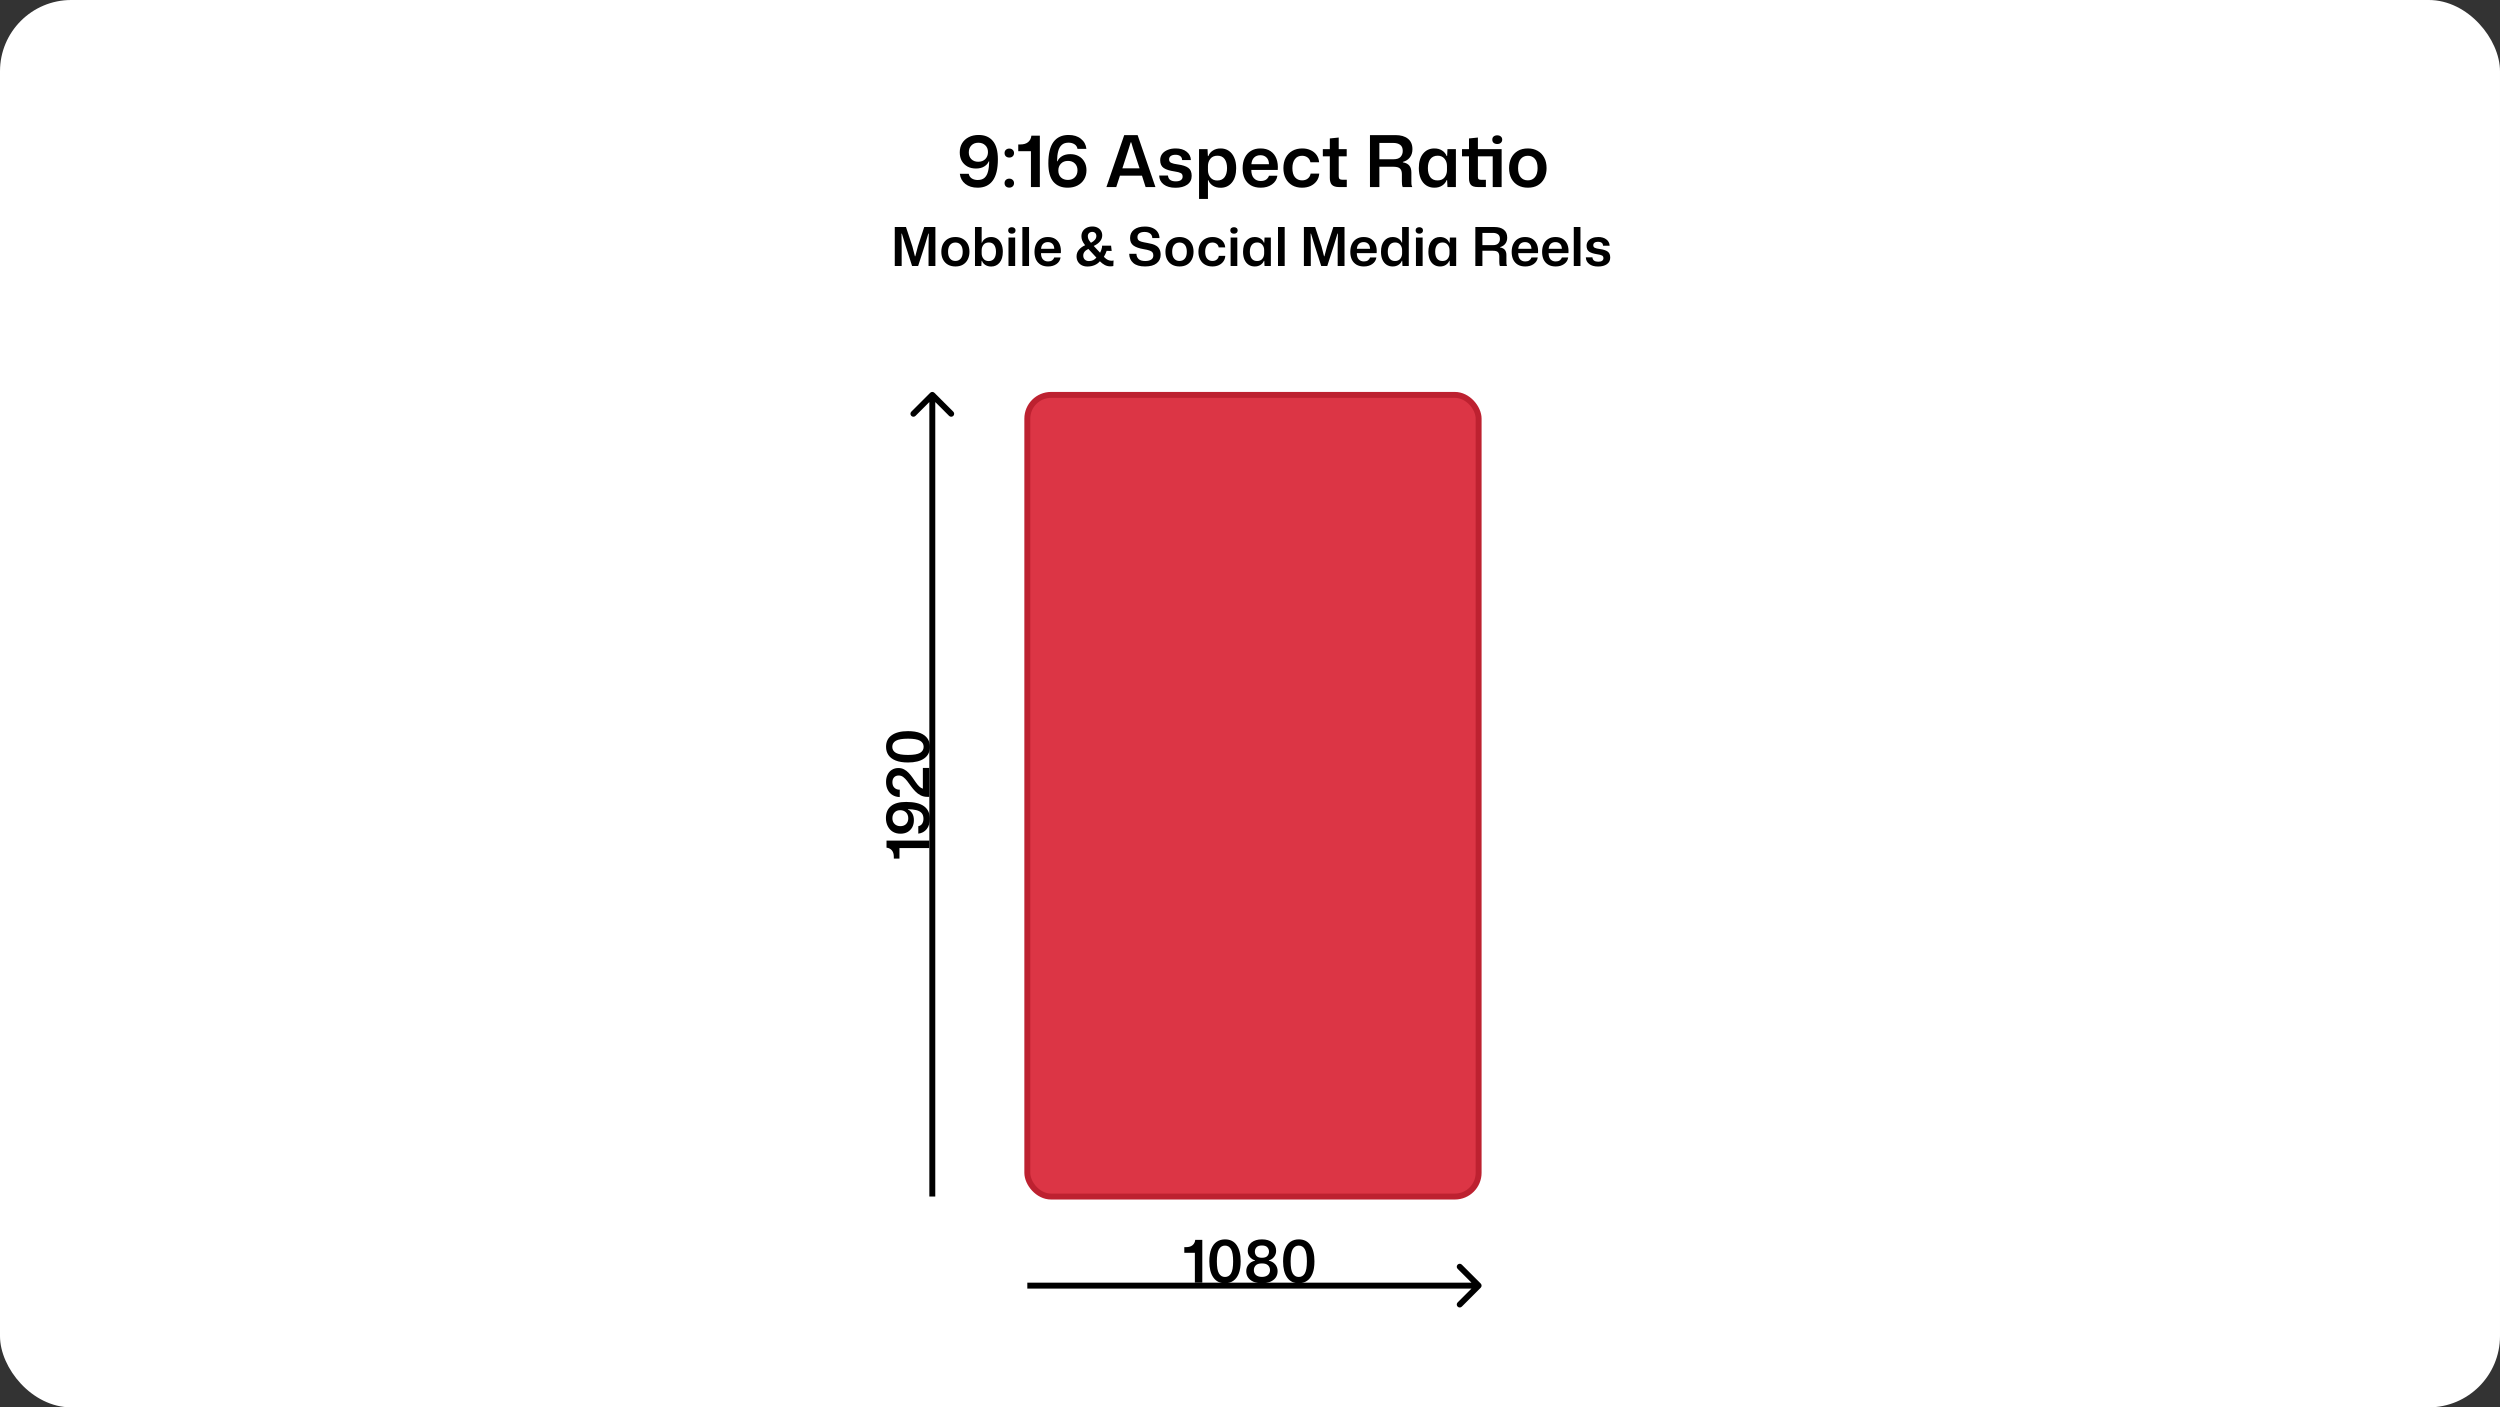
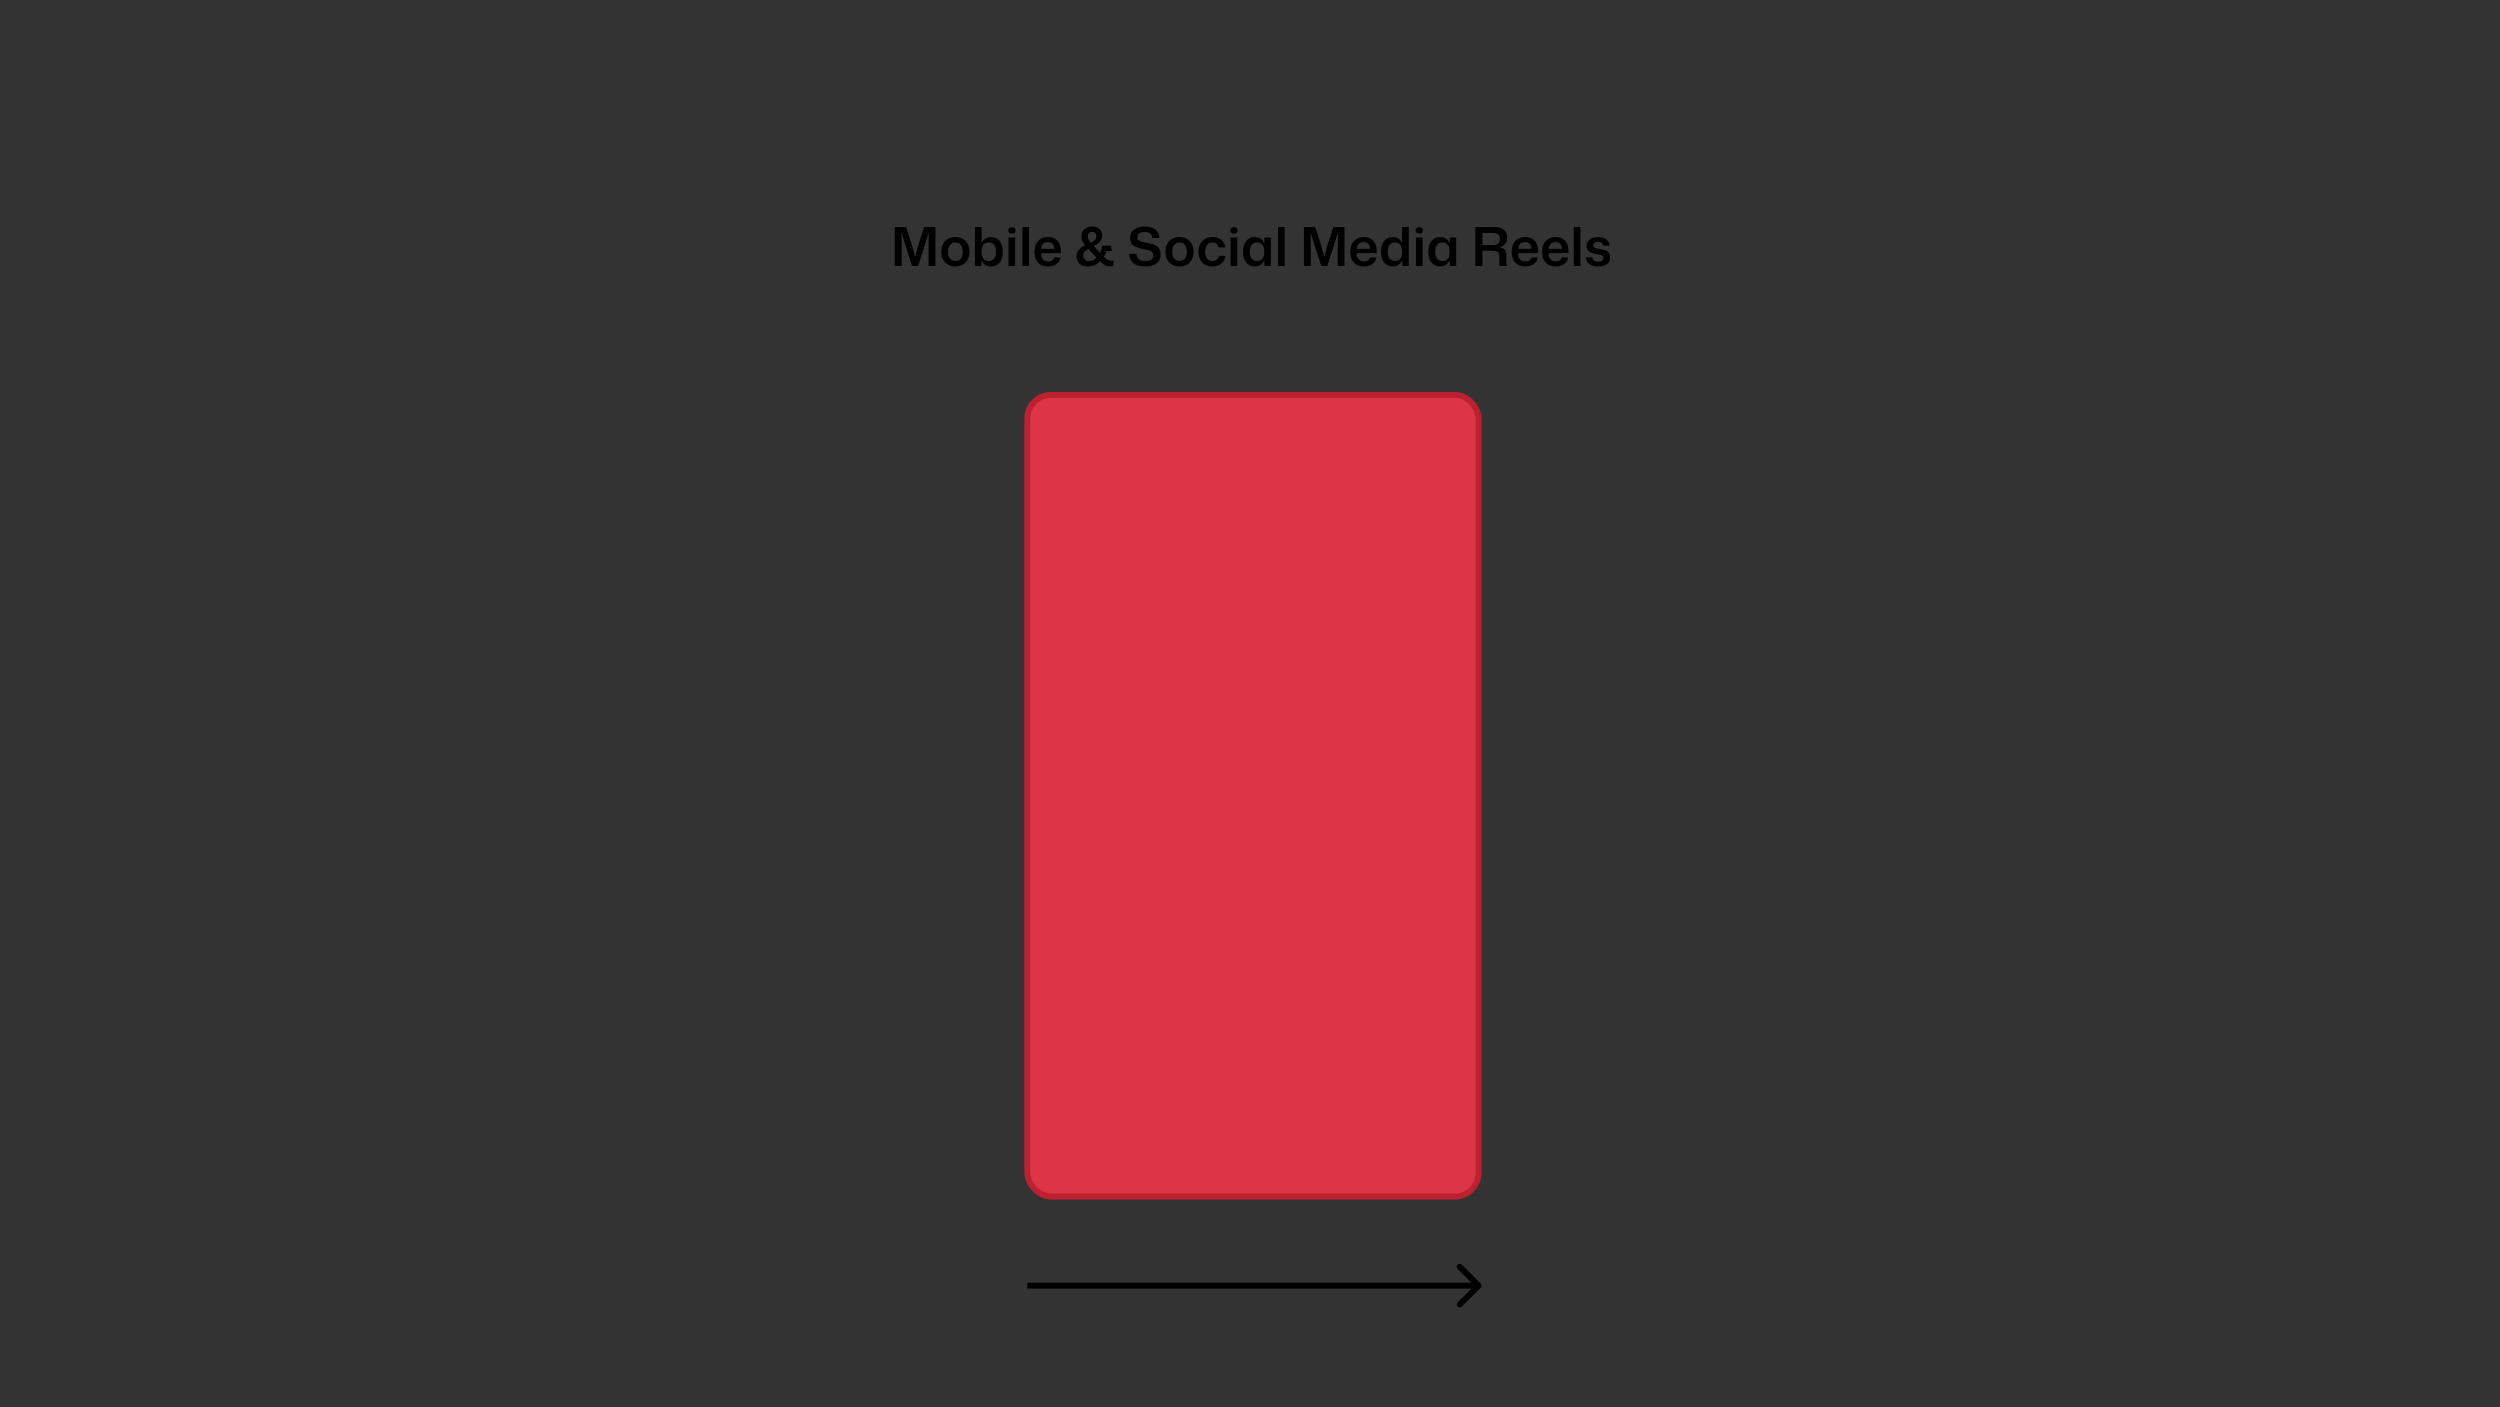
<svg xmlns="http://www.w3.org/2000/svg" width="842" height="474" viewBox="0 0 842 474" fill="none">
  <rect x="0" y="0" width="842" height="474" fill="#333333" stroke="none" />
-   <rect width="842" height="474" rx="24" fill="white" />
-   <path d="M329.606 45.456C331.686 45.456 333.286 46.136 334.406 47.496C335.526 48.84 336.086 50.888 336.086 53.64C336.086 56.888 335.502 59.296 334.334 60.864C333.182 62.432 331.494 63.216 329.27 63.216C327.574 63.216 326.19 62.792 325.118 61.944C324.046 61.08 323.43 59.944 323.27 58.536H326.27C326.414 59.24 326.766 59.768 327.326 60.12C327.886 60.456 328.542 60.624 329.294 60.624C330.27 60.624 331.038 60.376 331.598 59.88C332.158 59.368 332.55 58.648 332.774 57.72C333.014 56.776 333.142 55.656 333.158 54.36H333.014C332.726 55.064 332.206 55.64 331.454 56.088C330.718 56.536 329.798 56.76 328.694 56.76C327.622 56.76 326.67 56.536 325.838 56.088C325.022 55.624 324.382 54.992 323.918 54.192C323.47 53.376 323.246 52.424 323.246 51.336C323.246 50.152 323.51 49.12 324.038 48.24C324.582 47.36 325.326 46.68 326.27 46.2C327.23 45.704 328.342 45.456 329.606 45.456ZM329.486 48.072C328.542 48.072 327.774 48.368 327.182 48.96C326.59 49.552 326.294 50.336 326.294 51.312C326.294 52.272 326.582 53.04 327.158 53.616C327.75 54.192 328.518 54.48 329.462 54.48C330.47 54.48 331.27 54.176 331.862 53.568C332.454 52.944 332.75 52.168 332.75 51.24C332.75 50.264 332.446 49.496 331.838 48.936C331.246 48.36 330.462 48.072 329.486 48.072ZM339.945 63.192C339.465 63.192 339.073 63.056 338.769 62.784C338.481 62.496 338.337 62.128 338.337 61.68C338.337 61.232 338.481 60.872 338.769 60.6C339.073 60.312 339.465 60.168 339.945 60.168C340.409 60.168 340.785 60.312 341.073 60.6C341.377 60.872 341.529 61.232 341.529 61.68C341.529 62.128 341.377 62.496 341.073 62.784C340.785 63.056 340.409 63.192 339.945 63.192ZM339.945 53.064C339.465 53.064 339.073 52.928 338.769 52.656C338.481 52.368 338.337 52 338.337 51.552C338.337 51.104 338.481 50.744 338.769 50.472C339.073 50.184 339.465 50.04 339.945 50.04C340.409 50.04 340.785 50.184 341.073 50.472C341.377 50.744 341.529 51.104 341.529 51.552C341.529 52 341.377 52.368 341.073 52.656C340.785 52.928 340.409 53.064 339.945 53.064ZM347.219 63V50.928H342.947V48.648H343.643C344.795 48.648 345.683 48.376 346.307 47.832C346.931 47.288 347.283 46.576 347.363 45.696H350.219V63H347.219ZM359.588 63.216C357.508 63.216 355.9 62.544 354.764 61.2C353.644 59.84 353.084 57.784 353.084 55.032C353.084 51.784 353.66 49.376 354.812 47.808C355.98 46.24 357.676 45.456 359.9 45.456C361.612 45.456 362.996 45.888 364.052 46.752C365.124 47.6 365.74 48.728 365.9 50.136H362.9C362.772 49.432 362.428 48.912 361.868 48.576C361.308 48.224 360.644 48.048 359.876 48.048C358.916 48.048 358.156 48.304 357.596 48.816C357.036 49.312 356.636 50.032 356.396 50.976C356.156 51.904 356.028 53.016 356.012 54.312H356.156C356.444 53.608 356.964 53.032 357.716 52.584C358.468 52.136 359.388 51.912 360.476 51.912C361.564 51.912 362.516 52.144 363.332 52.608C364.148 53.056 364.78 53.688 365.228 54.504C365.692 55.304 365.924 56.248 365.924 57.336C365.924 58.52 365.652 59.552 365.108 60.432C364.58 61.312 363.836 62 362.876 62.496C361.932 62.976 360.836 63.216 359.588 63.216ZM359.684 60.6C360.644 60.6 361.42 60.304 362.012 59.712C362.604 59.12 362.9 58.336 362.9 57.36C362.9 56.4 362.604 55.632 362.012 55.056C361.42 54.48 360.652 54.192 359.708 54.192C358.7 54.192 357.9 54.504 357.308 55.128C356.732 55.736 356.444 56.504 356.444 57.432C356.444 58.408 356.74 59.184 357.332 59.76C357.924 60.32 358.708 60.6 359.684 60.6ZM372.64 63L378.64 45.504H383.152L389.152 63H385.84L384.616 59.16H377.2L375.952 63H372.64ZM380.128 50.16L378.016 56.688H383.8L381.664 50.16L380.992 47.928H380.824L380.128 50.16ZM395.909 63.24C394.229 63.24 392.901 62.864 391.925 62.112C390.949 61.36 390.445 60.36 390.413 59.112H393.365C393.429 59.8 393.693 60.304 394.157 60.624C394.621 60.928 395.229 61.08 395.981 61.08C396.749 61.08 397.325 60.944 397.709 60.672C398.109 60.384 398.309 59.992 398.309 59.496C398.309 58.904 398.101 58.504 397.685 58.296C397.269 58.072 396.573 57.888 395.597 57.744C393.965 57.504 392.749 57.12 391.949 56.592C391.149 56.048 390.749 55.168 390.749 53.952C390.749 53.152 390.965 52.456 391.397 51.864C391.845 51.272 392.461 50.816 393.245 50.496C394.029 50.16 394.941 49.992 395.981 49.992C397.501 49.992 398.717 50.352 399.629 51.072C400.557 51.776 401.045 52.72 401.093 53.904H398.141C398.109 53.28 397.893 52.832 397.493 52.56C397.093 52.272 396.565 52.128 395.909 52.128C395.237 52.128 394.709 52.264 394.325 52.536C393.941 52.808 393.749 53.192 393.749 53.688C393.749 54.232 393.981 54.616 394.445 54.84C394.909 55.064 395.677 55.248 396.749 55.392C398.285 55.6 399.437 55.976 400.205 56.52C400.973 57.064 401.357 57.968 401.357 59.232C401.357 60.512 400.853 61.504 399.845 62.208C398.853 62.896 397.541 63.24 395.909 63.24ZM403.838 67.008V50.232H406.694L406.814 52.56H406.982C407.254 51.792 407.758 51.176 408.494 50.712C409.23 50.232 410.102 49.992 411.11 49.992C412.15 49.992 413.062 50.256 413.846 50.784C414.63 51.312 415.238 52.072 415.67 53.064C416.118 54.04 416.342 55.224 416.342 56.616C416.342 58.696 415.862 60.32 414.902 61.488C413.942 62.656 412.678 63.24 411.11 63.24C410.102 63.24 409.23 63.008 408.494 62.544C407.758 62.064 407.254 61.448 406.982 60.696H406.838V67.008H403.838ZM409.982 60.792C411.054 60.792 411.87 60.424 412.43 59.688C412.99 58.936 413.27 57.912 413.27 56.616C413.27 55.336 412.998 54.32 412.454 53.568C411.91 52.816 411.11 52.44 410.054 52.44C408.998 52.44 408.198 52.784 407.654 53.472C407.11 54.16 406.838 54.984 406.838 55.944V57.312C406.838 58.288 407.118 59.112 407.678 59.784C408.238 60.456 409.006 60.792 409.982 60.792ZM424.611 63.216C423.315 63.216 422.211 62.952 421.299 62.424C420.387 61.88 419.691 61.12 419.211 60.144C418.747 59.152 418.515 58 418.515 56.688C418.515 55.328 418.755 54.152 419.235 53.16C419.715 52.152 420.403 51.376 421.299 50.832C422.195 50.272 423.267 49.992 424.515 49.992C425.907 49.992 427.051 50.304 427.947 50.928C428.859 51.552 429.515 52.408 429.915 53.496C430.315 54.584 430.459 55.832 430.347 57.24H421.443C421.443 58.472 421.731 59.4 422.307 60.024C422.883 60.648 423.651 60.96 424.611 60.96C425.363 60.96 425.971 60.8 426.435 60.48C426.899 60.144 427.219 59.712 427.395 59.184H430.227C430.035 60.432 429.419 61.416 428.379 62.136C427.355 62.856 426.099 63.216 424.611 63.216ZM424.515 52.272C423.635 52.272 422.923 52.536 422.379 53.064C421.851 53.592 421.547 54.336 421.467 55.296H427.395C427.363 54.272 427.075 53.512 426.531 53.016C426.003 52.52 425.331 52.272 424.515 52.272ZM438.515 63.216C437.251 63.216 436.147 62.944 435.203 62.4C434.259 61.856 433.531 61.088 433.019 60.096C432.507 59.104 432.251 57.944 432.251 56.616C432.251 55.288 432.507 54.128 433.019 53.136C433.547 52.144 434.283 51.376 435.227 50.832C436.187 50.272 437.315 49.992 438.611 49.992C439.667 49.992 440.611 50.192 441.443 50.592C442.275 50.976 442.939 51.52 443.435 52.224C443.931 52.928 444.211 53.736 444.275 54.648H441.347C441.203 53.928 440.875 53.384 440.363 53.016C439.851 52.648 439.243 52.464 438.539 52.464C437.483 52.464 436.675 52.848 436.115 53.616C435.555 54.368 435.275 55.368 435.275 56.616C435.275 57.976 435.571 59.008 436.163 59.712C436.755 60.4 437.539 60.744 438.515 60.744C439.331 60.744 439.987 60.536 440.483 60.12C440.995 59.704 441.307 59.152 441.419 58.464H444.323C444.259 59.424 443.963 60.264 443.435 60.984C442.923 61.688 442.243 62.24 441.395 62.64C440.547 63.024 439.587 63.216 438.515 63.216ZM450.93 63C449.906 63 449.138 62.76 448.626 62.28C448.13 61.784 447.882 61 447.882 59.928V52.656H445.53V50.232H447.882V46.632L450.882 46.32V50.232H453.57V52.656H450.882V59.376C450.882 59.808 450.978 60.112 451.17 60.288C451.378 60.448 451.674 60.528 452.058 60.528H453.594V63H450.93ZM461.405 63V45.504H470.021C471.781 45.504 473.165 45.904 474.173 46.704C475.197 47.504 475.709 48.688 475.709 50.256C475.709 51.344 475.421 52.264 474.845 53.016C474.285 53.752 473.501 54.256 472.493 54.528V54.672C473.501 54.848 474.229 55.224 474.677 55.8C475.125 56.36 475.349 57.128 475.349 58.104V61.056C475.349 61.36 475.357 61.68 475.373 62.016C475.405 62.336 475.493 62.664 475.637 63H472.421C472.325 62.776 472.253 62.496 472.205 62.16C472.173 61.824 472.157 61.448 472.157 61.032V58.656C472.157 57.856 471.957 57.24 471.557 56.808C471.173 56.376 470.405 56.16 469.253 56.16H464.573V63H461.405ZM469.301 48.144H464.573V53.64H469.301C470.421 53.64 471.221 53.376 471.701 52.848C472.197 52.304 472.445 51.632 472.445 50.832C472.445 49.872 472.149 49.184 471.557 48.768C470.981 48.352 470.229 48.144 469.301 48.144ZM483.094 63.216C482.038 63.216 481.118 62.952 480.334 62.424C479.55 61.896 478.942 61.144 478.51 60.168C478.078 59.176 477.862 57.992 477.862 56.616C477.862 54.52 478.342 52.896 479.302 51.744C480.262 50.576 481.526 49.992 483.094 49.992C484.102 49.992 484.966 50.224 485.686 50.688C486.422 51.152 486.934 51.768 487.222 52.536H487.39L487.51 50.232H490.342V63H487.51L487.39 60.672H487.222C486.934 61.424 486.422 62.04 485.686 62.52C484.966 62.984 484.102 63.216 483.094 63.216ZM484.15 60.768C485.19 60.768 485.982 60.432 486.526 59.76C487.07 59.072 487.342 58.248 487.342 57.288V55.92C487.342 54.928 487.062 54.104 486.502 53.448C485.942 52.776 485.182 52.44 484.222 52.44C483.15 52.44 482.326 52.816 481.75 53.568C481.19 54.304 480.91 55.32 480.91 56.616C480.91 57.896 481.182 58.912 481.726 59.664C482.286 60.4 483.094 60.768 484.15 60.768ZM504.261 48.504C503.781 48.504 503.381 48.376 503.061 48.12C502.757 47.848 502.605 47.488 502.605 47.04C502.605 46.576 502.757 46.216 503.061 45.96C503.381 45.704 503.781 45.576 504.261 45.576C504.757 45.576 505.157 45.704 505.461 45.96C505.781 46.216 505.941 46.576 505.941 47.04C505.941 47.488 505.781 47.848 505.461 48.12C505.157 48.376 504.757 48.504 504.261 48.504ZM497.781 63C496.597 63 495.797 62.744 495.381 62.232C494.965 61.72 494.757 61.008 494.757 60.096V52.656H492.405V50.232H494.757V46.632L497.757 46.32V50.232H505.749V63H502.749V52.656H497.757V59.544C497.757 59.944 497.837 60.216 497.997 60.36C498.173 60.488 498.445 60.552 498.813 60.552H500.445V63H497.781ZM514.595 63.216C513.331 63.216 512.219 62.952 511.259 62.424C510.315 61.896 509.579 61.136 509.051 60.144C508.523 59.152 508.259 57.976 508.259 56.616C508.259 55.304 508.507 54.152 509.003 53.16C509.515 52.168 510.243 51.392 511.187 50.832C512.131 50.272 513.267 49.992 514.595 49.992C515.843 49.992 516.939 50.264 517.883 50.808C518.827 51.336 519.563 52.096 520.091 53.088C520.619 54.064 520.883 55.24 520.883 56.616C520.883 57.928 520.627 59.08 520.115 60.072C519.619 61.064 518.899 61.84 517.955 62.4C517.027 62.944 515.907 63.216 514.595 63.216ZM514.571 60.744C515.563 60.744 516.355 60.4 516.947 59.712C517.555 59.008 517.859 57.976 517.859 56.616C517.859 55.256 517.563 54.224 516.971 53.52C516.379 52.816 515.587 52.464 514.595 52.464C513.603 52.464 512.803 52.816 512.195 53.52C511.587 54.224 511.283 55.256 511.283 56.616C511.283 57.96 511.579 58.984 512.171 59.688C512.763 60.392 513.563 60.744 514.571 60.744Z" fill="black" />
  <path d="M301.358 89.584V76.462H305.138L307.28 82.96L308.144 86.308H308.27L309.152 82.96L311.276 76.462H315.038V89.584H312.734V83.23L312.806 78.676H312.662L311.384 82.906L309.224 89.584H307.19L305.048 82.906L303.752 78.676H303.626L303.68 83.23V89.584H301.358ZM321.792 89.746C320.844 89.746 320.01 89.548 319.29 89.152C318.582 88.756 318.03 88.186 317.634 87.442C317.238 86.698 317.04 85.816 317.04 84.796C317.04 83.812 317.226 82.948 317.598 82.204C317.982 81.46 318.528 80.878 319.236 80.458C319.944 80.038 320.796 79.828 321.792 79.828C322.728 79.828 323.55 80.032 324.258 80.44C324.966 80.836 325.518 81.406 325.914 82.15C326.31 82.882 326.508 83.764 326.508 84.796C326.508 85.78 326.316 86.644 325.932 87.388C325.56 88.132 325.02 88.714 324.312 89.134C323.616 89.542 322.776 89.746 321.792 89.746ZM321.774 87.892C322.518 87.892 323.112 87.634 323.556 87.118C324.012 86.59 324.24 85.816 324.24 84.796C324.24 83.776 324.018 83.002 323.574 82.474C323.13 81.946 322.536 81.682 321.792 81.682C321.048 81.682 320.448 81.946 319.992 82.474C319.536 83.002 319.308 83.776 319.308 84.796C319.308 85.804 319.53 86.572 319.974 87.1C320.418 87.628 321.018 87.892 321.774 87.892ZM333.827 89.764C333.071 89.764 332.417 89.59 331.865 89.242C331.313 88.882 330.935 88.42 330.731 87.856H330.605L330.515 89.584H328.373V76.462H330.623V81.754H330.731C330.935 81.178 331.313 80.716 331.865 80.368C332.417 80.008 333.071 79.828 333.827 79.828C334.607 79.828 335.291 80.026 335.879 80.422C336.467 80.818 336.923 81.388 337.247 82.132C337.583 82.864 337.751 83.752 337.751 84.796C337.751 86.356 337.391 87.574 336.671 88.45C335.951 89.326 335.003 89.764 333.827 89.764ZM332.981 87.928C333.785 87.928 334.397 87.652 334.817 87.1C335.237 86.536 335.447 85.768 335.447 84.796C335.447 83.836 335.243 83.074 334.835 82.51C334.427 81.946 333.827 81.664 333.035 81.664C332.243 81.664 331.643 81.922 331.235 82.438C330.827 82.954 330.623 83.572 330.623 84.292V85.318C330.623 86.05 330.833 86.668 331.253 87.172C331.673 87.676 332.249 87.928 332.981 87.928ZM339.658 89.584V80.008H341.908V89.584H339.658ZM340.792 78.712C340.432 78.712 340.132 78.616 339.892 78.424C339.664 78.22 339.55 77.95 339.55 77.614C339.55 77.266 339.664 76.996 339.892 76.804C340.132 76.612 340.432 76.516 340.792 76.516C341.152 76.516 341.446 76.612 341.674 76.804C341.914 76.996 342.034 77.266 342.034 77.614C342.034 77.95 341.914 78.22 341.674 78.424C341.446 78.616 341.152 78.712 340.792 78.712ZM344.334 89.584V76.462H346.584V89.584H344.334ZM352.988 89.746C352.016 89.746 351.188 89.548 350.504 89.152C349.82 88.744 349.298 88.174 348.938 87.442C348.59 86.698 348.416 85.834 348.416 84.85C348.416 83.83 348.596 82.948 348.956 82.204C349.316 81.448 349.832 80.866 350.504 80.458C351.176 80.038 351.98 79.828 352.916 79.828C353.96 79.828 354.818 80.062 355.49 80.53C356.174 80.998 356.666 81.64 356.966 82.456C357.266 83.272 357.374 84.208 357.29 85.264H350.612C350.612 86.188 350.828 86.884 351.26 87.352C351.692 87.82 352.268 88.054 352.988 88.054C353.552 88.054 354.008 87.934 354.356 87.694C354.704 87.442 354.944 87.118 355.076 86.722H357.2C357.056 87.658 356.594 88.396 355.814 88.936C355.046 89.476 354.104 89.746 352.988 89.746ZM352.916 81.538C352.256 81.538 351.722 81.736 351.314 82.132C350.918 82.528 350.69 83.086 350.63 83.806H355.076C355.052 83.038 354.836 82.468 354.428 82.096C354.032 81.724 353.528 81.538 352.916 81.538ZM366.223 89.764C365.527 89.764 364.903 89.626 364.351 89.35C363.799 89.062 363.367 88.66 363.055 88.144C362.743 87.628 362.587 87.022 362.587 86.326C362.587 85.498 362.851 84.766 363.379 84.13C363.919 83.482 364.615 82.972 365.467 82.6C364.963 81.952 364.627 81.394 364.459 80.926C364.303 80.446 364.225 79.996 364.225 79.576C364.225 78.916 364.381 78.34 364.693 77.848C365.017 77.344 365.455 76.96 366.007 76.696C366.571 76.42 367.213 76.282 367.933 76.282C368.569 76.282 369.133 76.408 369.625 76.66C370.129 76.912 370.519 77.26 370.795 77.704C371.083 78.148 371.227 78.67 371.227 79.27C371.227 80.026 370.975 80.704 370.471 81.304C369.979 81.904 369.277 82.414 368.365 82.834L370.507 85.12C370.687 84.784 370.825 84.466 370.921 84.166C371.029 83.866 371.107 83.578 371.155 83.302L371.173 82.744H374.215L374.413 84.526L372.721 84.49C372.625 84.79 372.493 85.12 372.325 85.48C372.169 85.84 371.989 86.182 371.785 86.506C372.289 87.022 372.745 87.37 373.153 87.55C373.561 87.73 373.969 87.82 374.377 87.82C374.617 87.82 374.839 87.784 375.043 87.712L374.971 89.602C374.647 89.674 374.311 89.71 373.963 89.71C373.291 89.71 372.667 89.56 372.091 89.26C371.515 88.948 370.963 88.528 370.435 88C369.955 88.576 369.349 89.014 368.617 89.314C367.897 89.614 367.099 89.764 366.223 89.764ZM366.385 79.522C366.385 79.858 366.445 80.188 366.565 80.512C366.697 80.824 366.985 81.244 367.429 81.772C368.641 81.148 369.247 80.392 369.247 79.504C369.247 79.06 369.121 78.718 368.869 78.478C368.629 78.226 368.299 78.1 367.879 78.1C367.447 78.1 367.087 78.232 366.799 78.496C366.523 78.76 366.385 79.102 366.385 79.522ZM364.837 86.074C364.837 86.638 365.011 87.088 365.359 87.424C365.719 87.76 366.181 87.928 366.745 87.928C367.297 87.928 367.783 87.826 368.203 87.622C368.623 87.406 368.977 87.118 369.265 86.758L366.565 83.842C365.413 84.382 364.837 85.126 364.837 86.074ZM385.648 89.746C383.884 89.746 382.558 89.35 381.67 88.558C380.782 87.766 380.332 86.74 380.32 85.48H382.75C382.774 86.212 383.02 86.8 383.488 87.244C383.956 87.688 384.7 87.91 385.72 87.91C386.536 87.91 387.19 87.76 387.682 87.46C388.186 87.16 388.438 86.68 388.438 86.02C388.438 85.576 388.336 85.228 388.132 84.976C387.94 84.724 387.604 84.52 387.124 84.364C386.656 84.196 386.008 84.046 385.18 83.914C383.668 83.662 382.528 83.26 381.76 82.708C380.992 82.156 380.608 81.31 380.608 80.17C380.608 78.982 381.052 78.04 381.94 77.344C382.828 76.648 384.046 76.3 385.594 76.3C386.614 76.3 387.484 76.462 388.204 76.786C388.936 77.11 389.5 77.566 389.896 78.154C390.292 78.73 390.496 79.402 390.508 80.17H388.096C388.06 79.462 387.802 78.946 387.322 78.622C386.842 78.286 386.236 78.118 385.504 78.118C384.748 78.118 384.154 78.268 383.722 78.568C383.302 78.868 383.092 79.3 383.092 79.864C383.092 80.272 383.188 80.596 383.38 80.836C383.584 81.064 383.926 81.25 384.406 81.394C384.898 81.538 385.57 81.682 386.422 81.826C386.986 81.922 387.532 82.042 388.06 82.186C388.6 82.33 389.086 82.546 389.518 82.834C389.95 83.11 390.286 83.494 390.526 83.986C390.778 84.466 390.904 85.09 390.904 85.858C390.904 87.01 390.46 87.946 389.572 88.666C388.684 89.386 387.376 89.746 385.648 89.746ZM397.272 89.746C396.324 89.746 395.49 89.548 394.77 89.152C394.062 88.756 393.51 88.186 393.114 87.442C392.718 86.698 392.52 85.816 392.52 84.796C392.52 83.812 392.706 82.948 393.078 82.204C393.462 81.46 394.008 80.878 394.716 80.458C395.424 80.038 396.276 79.828 397.272 79.828C398.208 79.828 399.03 80.032 399.738 80.44C400.446 80.836 400.998 81.406 401.394 82.15C401.79 82.882 401.988 83.764 401.988 84.796C401.988 85.78 401.796 86.644 401.412 87.388C401.04 88.132 400.5 88.714 399.792 89.134C399.096 89.542 398.256 89.746 397.272 89.746ZM397.254 87.892C397.998 87.892 398.592 87.634 399.036 87.118C399.492 86.59 399.72 85.816 399.72 84.796C399.72 83.776 399.498 83.002 399.054 82.474C398.61 81.946 398.016 81.682 397.272 81.682C396.528 81.682 395.928 81.946 395.472 82.474C395.016 83.002 394.788 83.776 394.788 84.796C394.788 85.804 395.01 86.572 395.454 87.1C395.898 87.628 396.498 87.892 397.254 87.892ZM408.328 89.746C407.38 89.746 406.552 89.542 405.844 89.134C405.136 88.726 404.59 88.15 404.206 87.406C403.822 86.662 403.63 85.792 403.63 84.796C403.63 83.8 403.822 82.93 404.206 82.186C404.602 81.442 405.154 80.866 405.862 80.458C406.582 80.038 407.428 79.828 408.4 79.828C409.192 79.828 409.9 79.978 410.524 80.278C411.148 80.566 411.646 80.974 412.018 81.502C412.39 82.03 412.6 82.636 412.648 83.32H410.452C410.344 82.78 410.098 82.372 409.714 82.096C409.33 81.82 408.874 81.682 408.346 81.682C407.554 81.682 406.948 81.97 406.528 82.546C406.108 83.11 405.898 83.86 405.898 84.796C405.898 85.816 406.12 86.59 406.564 87.118C407.008 87.634 407.596 87.892 408.328 87.892C408.94 87.892 409.432 87.736 409.804 87.424C410.188 87.112 410.422 86.698 410.506 86.182H412.684C412.636 86.902 412.414 87.532 412.018 88.072C411.634 88.6 411.124 89.014 410.488 89.314C409.852 89.602 409.132 89.746 408.328 89.746ZM414.471 89.584V80.008H416.721V89.584H414.471ZM415.605 78.712C415.245 78.712 414.945 78.616 414.705 78.424C414.477 78.22 414.363 77.95 414.363 77.614C414.363 77.266 414.477 76.996 414.705 76.804C414.945 76.612 415.245 76.516 415.605 76.516C415.965 76.516 416.259 76.612 416.487 76.804C416.727 76.996 416.847 77.266 416.847 77.614C416.847 77.95 416.727 78.22 416.487 78.424C416.259 78.616 415.965 78.712 415.605 78.712ZM422.584 89.746C421.792 89.746 421.102 89.548 420.514 89.152C419.926 88.756 419.47 88.192 419.146 87.46C418.822 86.716 418.66 85.828 418.66 84.796C418.66 83.224 419.02 82.006 419.74 81.142C420.46 80.266 421.408 79.828 422.584 79.828C423.34 79.828 423.988 80.002 424.528 80.35C425.08 80.698 425.464 81.16 425.68 81.736H425.806L425.896 80.008H428.02V89.584H425.896L425.806 87.838H425.68C425.464 88.402 425.08 88.864 424.528 89.224C423.988 89.572 423.34 89.746 422.584 89.746ZM423.376 87.91C424.156 87.91 424.75 87.658 425.158 87.154C425.566 86.638 425.77 86.02 425.77 85.3V84.274C425.77 83.53 425.56 82.912 425.14 82.42C424.72 81.916 424.15 81.664 423.43 81.664C422.626 81.664 422.008 81.946 421.576 82.51C421.156 83.062 420.946 83.824 420.946 84.796C420.946 85.756 421.15 86.518 421.558 87.082C421.978 87.634 422.584 87.91 423.376 87.91ZM430.432 89.584V76.462H432.682V89.584H430.432ZM439.153 89.584V76.462H442.933L445.075 82.96L445.939 86.308H446.065L446.947 82.96L449.071 76.462H452.833V89.584H450.529V83.23L450.601 78.676H450.457L449.179 82.906L447.019 89.584H444.985L442.843 82.906L441.547 78.676H441.421L441.475 83.23V89.584H439.153ZM459.353 89.746C458.381 89.746 457.553 89.548 456.869 89.152C456.185 88.744 455.663 88.174 455.303 87.442C454.955 86.698 454.781 85.834 454.781 84.85C454.781 83.83 454.961 82.948 455.321 82.204C455.681 81.448 456.197 80.866 456.869 80.458C457.541 80.038 458.345 79.828 459.281 79.828C460.325 79.828 461.183 80.062 461.855 80.53C462.539 80.998 463.031 81.64 463.331 82.456C463.631 83.272 463.739 84.208 463.655 85.264H456.977C456.977 86.188 457.193 86.884 457.625 87.352C458.057 87.82 458.633 88.054 459.353 88.054C459.917 88.054 460.373 87.934 460.721 87.694C461.069 87.442 461.309 87.118 461.441 86.722H463.565C463.421 87.658 462.959 88.396 462.179 88.936C461.411 89.476 460.469 89.746 459.353 89.746ZM459.281 81.538C458.621 81.538 458.087 81.736 457.679 82.132C457.283 82.528 457.055 83.086 456.995 83.806H461.441C461.417 83.038 461.201 82.468 460.793 82.096C460.397 81.724 459.893 81.538 459.281 81.538ZM469.043 89.746C468.251 89.746 467.561 89.548 466.973 89.152C466.385 88.756 465.929 88.192 465.605 87.46C465.281 86.716 465.119 85.828 465.119 84.796C465.119 83.224 465.479 82.006 466.199 81.142C466.919 80.266 467.867 79.828 469.043 79.828C469.799 79.828 470.447 80.002 470.987 80.35C471.539 80.698 471.923 81.16 472.139 81.736H472.229V76.462H474.479V89.584H472.355L472.265 87.838H472.139C471.923 88.402 471.539 88.864 470.987 89.224C470.447 89.572 469.799 89.746 469.043 89.746ZM469.835 87.91C470.615 87.91 471.209 87.658 471.617 87.154C472.025 86.638 472.229 86.02 472.229 85.3V84.274C472.229 83.53 472.019 82.912 471.599 82.42C471.179 81.916 470.609 81.664 469.889 81.664C469.085 81.664 468.467 81.946 468.035 82.51C467.615 83.062 467.405 83.824 467.405 84.796C467.405 85.756 467.609 86.518 468.017 87.082C468.437 87.634 469.043 87.91 469.835 87.91ZM476.891 89.584V80.008H479.141V89.584H476.891ZM478.025 78.712C477.665 78.712 477.365 78.616 477.125 78.424C476.897 78.22 476.783 77.95 476.783 77.614C476.783 77.266 476.897 76.996 477.125 76.804C477.365 76.612 477.665 76.516 478.025 76.516C478.385 76.516 478.679 76.612 478.907 76.804C479.147 76.996 479.267 77.266 479.267 77.614C479.267 77.95 479.147 78.22 478.907 78.424C478.679 78.616 478.385 78.712 478.025 78.712ZM485.004 89.746C484.212 89.746 483.522 89.548 482.934 89.152C482.346 88.756 481.89 88.192 481.566 87.46C481.242 86.716 481.08 85.828 481.08 84.796C481.08 83.224 481.44 82.006 482.16 81.142C482.88 80.266 483.828 79.828 485.004 79.828C485.76 79.828 486.408 80.002 486.948 80.35C487.5 80.698 487.884 81.16 488.1 81.736H488.226L488.316 80.008H490.44V89.584H488.316L488.226 87.838H488.1C487.884 88.402 487.5 88.864 486.948 89.224C486.408 89.572 485.76 89.746 485.004 89.746ZM485.796 87.91C486.576 87.91 487.17 87.658 487.578 87.154C487.986 86.638 488.19 86.02 488.19 85.3V84.274C488.19 83.53 487.98 82.912 487.56 82.42C487.14 81.916 486.57 81.664 485.85 81.664C485.046 81.664 484.428 81.946 483.996 82.51C483.576 83.062 483.366 83.824 483.366 84.796C483.366 85.756 483.57 86.518 483.978 87.082C484.398 87.634 485.004 87.91 485.796 87.91ZM496.897 89.584V76.462H503.359C504.679 76.462 505.717 76.762 506.473 77.362C507.241 77.962 507.625 78.85 507.625 80.026C507.625 80.842 507.409 81.532 506.977 82.096C506.557 82.648 505.969 83.026 505.213 83.23V83.338C505.969 83.47 506.515 83.752 506.851 84.184C507.187 84.604 507.355 85.18 507.355 85.912V88.126C507.355 88.354 507.361 88.594 507.373 88.846C507.397 89.086 507.463 89.332 507.571 89.584H505.159C505.087 89.416 505.033 89.206 504.997 88.954C504.973 88.702 504.961 88.42 504.961 88.108V86.326C504.961 85.726 504.811 85.264 504.511 84.94C504.223 84.616 503.647 84.454 502.783 84.454H499.273V89.584H496.897ZM502.819 78.442H499.273V82.564H502.819C503.659 82.564 504.259 82.366 504.619 81.97C504.991 81.562 505.177 81.058 505.177 80.458C505.177 79.738 504.955 79.222 504.511 78.91C504.079 78.598 503.515 78.442 502.819 78.442ZM513.705 89.746C512.733 89.746 511.905 89.548 511.221 89.152C510.537 88.744 510.015 88.174 509.655 87.442C509.307 86.698 509.133 85.834 509.133 84.85C509.133 83.83 509.313 82.948 509.673 82.204C510.033 81.448 510.549 80.866 511.221 80.458C511.893 80.038 512.697 79.828 513.633 79.828C514.677 79.828 515.535 80.062 516.207 80.53C516.891 80.998 517.383 81.64 517.683 82.456C517.983 83.272 518.091 84.208 518.007 85.264H511.329C511.329 86.188 511.545 86.884 511.977 87.352C512.409 87.82 512.985 88.054 513.705 88.054C514.269 88.054 514.725 87.934 515.073 87.694C515.421 87.442 515.661 87.118 515.793 86.722H517.917C517.773 87.658 517.311 88.396 516.531 88.936C515.763 89.476 514.821 89.746 513.705 89.746ZM513.633 81.538C512.973 81.538 512.439 81.736 512.031 82.132C511.635 82.528 511.407 83.086 511.347 83.806H515.793C515.769 83.038 515.553 82.468 515.145 82.096C514.749 81.724 514.245 81.538 513.633 81.538ZM523.953 89.746C522.981 89.746 522.153 89.548 521.469 89.152C520.785 88.744 520.263 88.174 519.903 87.442C519.555 86.698 519.381 85.834 519.381 84.85C519.381 83.83 519.561 82.948 519.921 82.204C520.281 81.448 520.797 80.866 521.469 80.458C522.141 80.038 522.945 79.828 523.881 79.828C524.925 79.828 525.783 80.062 526.455 80.53C527.139 80.998 527.631 81.64 527.931 82.456C528.231 83.272 528.339 84.208 528.255 85.264H521.577C521.577 86.188 521.793 86.884 522.225 87.352C522.657 87.82 523.233 88.054 523.953 88.054C524.517 88.054 524.973 87.934 525.321 87.694C525.669 87.442 525.909 87.118 526.041 86.722H528.165C528.021 87.658 527.559 88.396 526.779 88.936C526.011 89.476 525.069 89.746 523.953 89.746ZM523.881 81.538C523.221 81.538 522.687 81.736 522.279 82.132C521.883 82.528 521.655 83.086 521.595 83.806H526.041C526.017 83.038 525.801 82.468 525.393 82.096C524.997 81.724 524.493 81.538 523.881 81.538ZM530.047 89.584V76.462H532.297V89.584H530.047ZM538.233 89.764C536.973 89.764 535.977 89.482 535.245 88.918C534.513 88.354 534.135 87.604 534.111 86.668H536.325C536.373 87.184 536.571 87.562 536.919 87.802C537.267 88.03 537.723 88.144 538.287 88.144C538.863 88.144 539.295 88.042 539.583 87.838C539.883 87.622 540.033 87.328 540.033 86.956C540.033 86.512 539.877 86.212 539.565 86.056C539.253 85.888 538.731 85.75 537.999 85.642C536.775 85.462 535.863 85.174 535.263 84.778C534.663 84.37 534.363 83.71 534.363 82.798C534.363 82.198 534.525 81.676 534.849 81.232C535.185 80.788 535.647 80.446 536.235 80.206C536.823 79.954 537.507 79.828 538.287 79.828C539.427 79.828 540.339 80.098 541.023 80.638C541.719 81.166 542.085 81.874 542.121 82.762H539.907C539.883 82.294 539.721 81.958 539.421 81.754C539.121 81.538 538.725 81.43 538.233 81.43C537.729 81.43 537.333 81.532 537.045 81.736C536.757 81.94 536.613 82.228 536.613 82.6C536.613 83.008 536.787 83.296 537.135 83.464C537.483 83.632 538.059 83.77 538.863 83.878C540.015 84.034 540.879 84.316 541.455 84.724C542.031 85.132 542.319 85.81 542.319 86.758C542.319 87.718 541.941 88.462 541.185 88.99C540.441 89.506 539.457 89.764 538.233 89.764Z" fill="black" />
  <rect x="346" y="133" width="152" height="270" rx="8" fill="#DC3545" stroke="#BD2130" stroke-width="2" />
  <path d="M498.707 433.707C499.098 433.317 499.098 432.683 498.707 432.293L492.343 425.929C491.953 425.538 491.319 425.538 490.929 425.929C490.538 426.319 490.538 426.953 490.929 427.343L496.586 433L490.929 438.657C490.538 439.047 490.538 439.681 490.929 440.071C491.319 440.462 491.953 440.462 492.343 440.071L498.707 433.707ZM346 433V434H498V433V432H346V433Z" fill="black" />
-   <path d="M402.433 432V421.94H398.873V420.04H399.453C400.413 420.04 401.153 419.813 401.673 419.36C402.193 418.907 402.486 418.313 402.553 417.58H404.933V432H402.433ZM412.58 432.2C410.873 432.2 409.567 431.553 408.66 430.26C407.753 428.967 407.3 427.153 407.3 424.82C407.3 423.14 407.52 421.753 407.96 420.66C408.4 419.567 409.013 418.753 409.8 418.22C410.6 417.687 411.527 417.42 412.58 417.42C414.3 417.42 415.607 418.067 416.5 419.36C417.407 420.653 417.86 422.473 417.86 424.82C417.86 426.487 417.64 427.867 417.2 428.96C416.76 430.053 416.14 430.867 415.34 431.4C414.553 431.933 413.633 432.2 412.58 432.2ZM412.58 430.08C413.473 430.08 414.153 429.68 414.62 428.88C415.087 428.067 415.32 426.713 415.32 424.82C415.32 422.913 415.087 421.553 414.62 420.74C414.153 419.927 413.473 419.52 412.58 419.52C411.7 419.52 411.02 419.927 410.54 420.74C410.073 421.553 409.84 422.913 409.84 424.82C409.84 426.713 410.073 428.067 410.54 428.88C411.02 429.68 411.7 430.08 412.58 430.08ZM425.018 432.2C423.925 432.2 422.978 432.033 422.178 431.7C421.391 431.353 420.785 430.873 420.358 430.26C419.945 429.647 419.738 428.94 419.738 428.14C419.738 427.26 420.005 426.5 420.538 425.86C421.071 425.22 421.785 424.8 422.678 424.6V424.48C421.958 424.28 421.371 423.887 420.918 423.3C420.465 422.713 420.238 422.033 420.238 421.26C420.238 420.06 420.671 419.12 421.538 418.44C422.418 417.76 423.578 417.42 425.018 417.42C426.511 417.42 427.678 417.773 428.518 418.48C429.371 419.173 429.798 420.1 429.798 421.26C429.798 422.033 429.571 422.713 429.118 423.3C428.665 423.887 428.078 424.28 427.358 424.48V424.6C428.251 424.8 428.965 425.22 429.498 425.86C430.031 426.5 430.298 427.26 430.298 428.14C430.298 428.98 430.078 429.707 429.638 430.32C429.198 430.92 428.578 431.387 427.778 431.72C426.991 432.04 426.071 432.2 425.018 432.2ZM425.018 423.62C425.858 423.62 426.465 423.42 426.838 423.02C427.211 422.607 427.398 422.113 427.398 421.54C427.398 420.993 427.211 420.513 426.838 420.1C426.478 419.687 425.871 419.48 425.018 419.48C424.165 419.48 423.551 419.687 423.178 420.1C422.818 420.513 422.638 420.993 422.638 421.54C422.638 422.113 422.825 422.607 423.198 423.02C423.571 423.42 424.178 423.62 425.018 423.62ZM425.018 430.06C425.845 430.06 426.505 429.86 426.998 429.46C427.491 429.047 427.738 428.487 427.738 427.78C427.738 427.153 427.525 426.62 427.098 426.18C426.671 425.74 425.978 425.52 425.018 425.52C424.058 425.52 423.365 425.74 422.938 426.18C422.511 426.62 422.298 427.153 422.298 427.78C422.298 428.487 422.545 429.047 423.038 429.46C423.531 429.86 424.191 430.06 425.018 430.06ZM437.424 432.2C435.717 432.2 434.41 431.553 433.504 430.26C432.597 428.967 432.144 427.153 432.144 424.82C432.144 423.14 432.364 421.753 432.804 420.66C433.244 419.567 433.857 418.753 434.644 418.22C435.444 417.687 436.37 417.42 437.424 417.42C439.144 417.42 440.45 418.067 441.344 419.36C442.25 420.653 442.704 422.473 442.704 424.82C442.704 426.487 442.484 427.867 442.044 428.96C441.604 430.053 440.984 430.867 440.184 431.4C439.397 431.933 438.477 432.2 437.424 432.2ZM437.424 430.08C438.317 430.08 438.997 429.68 439.464 428.88C439.93 428.067 440.164 426.713 440.164 424.82C440.164 422.913 439.93 421.553 439.464 420.74C438.997 419.927 438.317 419.52 437.424 419.52C436.544 419.52 435.864 419.927 435.384 420.74C434.917 421.553 434.684 422.913 434.684 424.82C434.684 426.713 434.917 428.067 435.384 428.88C435.864 429.68 436.544 430.08 437.424 430.08Z" fill="black" />
-   <path d="M313 285.618H302.94V289.178H301.04V288.598C301.04 287.638 300.813 286.898 300.36 286.378C299.907 285.858 299.313 285.565 298.58 285.498V283.118H313V285.618ZM298.38 275.491C298.38 273.758 298.947 272.424 300.08 271.491C301.2 270.558 302.907 270.091 305.2 270.091C307.907 270.091 309.913 270.578 311.22 271.551C312.527 272.511 313.18 273.918 313.18 275.771C313.18 277.184 312.827 278.338 312.12 279.231C311.4 280.124 310.453 280.638 309.28 280.771V278.271C309.867 278.151 310.307 277.858 310.6 277.391C310.88 276.924 311.02 276.378 311.02 275.751C311.02 274.938 310.813 274.298 310.4 273.831C309.973 273.364 309.373 273.038 308.6 272.851C307.813 272.651 306.88 272.544 305.8 272.531V272.651C306.387 272.891 306.867 273.324 307.24 273.951C307.613 274.564 307.8 275.331 307.8 276.251C307.8 277.144 307.613 277.938 307.24 278.631C306.853 279.311 306.327 279.844 305.66 280.231C304.98 280.604 304.187 280.791 303.28 280.791C302.293 280.791 301.433 280.571 300.7 280.131C299.967 279.678 299.4 279.058 299 278.271C298.587 277.471 298.38 276.544 298.38 275.491ZM300.56 275.591C300.56 276.378 300.807 277.018 301.3 277.511C301.793 278.004 302.447 278.251 303.26 278.251C304.06 278.251 304.7 278.011 305.18 277.531C305.66 277.038 305.9 276.398 305.9 275.611C305.9 274.771 305.647 274.104 305.14 273.611C304.62 273.118 303.973 272.871 303.2 272.871C302.387 272.871 301.747 273.124 301.28 273.631C300.8 274.124 300.56 274.778 300.56 275.591ZM313 268.39H312.42C311.527 268.39 310.747 268.217 310.08 267.87C309.4 267.523 308.8 267.077 308.28 266.53C307.747 265.983 307.26 265.403 306.82 264.79C306.38 264.177 305.953 263.597 305.54 263.05C305.113 262.503 304.673 262.057 304.22 261.71C303.767 261.363 303.26 261.19 302.7 261.19C302.02 261.19 301.493 261.397 301.12 261.81C300.747 262.223 300.56 262.777 300.56 263.47C300.56 264.27 300.793 264.89 301.26 265.33C301.727 265.77 302.32 265.983 303.04 265.97V268.45C302.107 268.423 301.293 268.197 300.6 267.77C299.907 267.343 299.373 266.757 299 266.01C298.613 265.25 298.42 264.363 298.42 263.35C298.42 262.39 298.6 261.563 298.96 260.87C299.307 260.163 299.793 259.623 300.42 259.25C301.047 258.863 301.773 258.67 302.6 258.67C303.307 258.67 303.94 258.823 304.5 259.13C305.06 259.423 305.567 259.81 306.02 260.29C306.473 260.77 306.9 261.29 307.3 261.85C307.687 262.41 308.067 262.957 308.44 263.49C308.8 264.01 309.173 264.463 309.56 264.85C309.947 265.237 310.367 265.497 310.82 265.63V258.65H313V268.39ZM313.2 251.526C313.2 253.232 312.553 254.539 311.26 255.446C309.967 256.352 308.153 256.806 305.82 256.806C304.14 256.806 302.753 256.586 301.66 256.146C300.567 255.706 299.753 255.092 299.22 254.306C298.687 253.506 298.42 252.579 298.42 251.526C298.42 249.806 299.067 248.499 300.36 247.606C301.653 246.699 303.473 246.246 305.82 246.246C307.487 246.246 308.867 246.466 309.96 246.906C311.053 247.346 311.867 247.966 312.4 248.766C312.933 249.552 313.2 250.472 313.2 251.526ZM311.08 251.526C311.08 250.632 310.68 249.952 309.88 249.486C309.067 249.019 307.713 248.786 305.82 248.786C303.913 248.786 302.553 249.019 301.74 249.486C300.927 249.952 300.52 250.632 300.52 251.526C300.52 252.406 300.927 253.086 301.74 253.566C302.553 254.032 303.913 254.266 305.82 254.266C307.713 254.266 309.067 254.032 309.88 253.566C310.68 253.086 311.08 252.406 311.08 251.526Z" fill="black" />
-   <path d="M314.707 132.293C314.317 131.902 313.683 131.902 313.293 132.293L306.929 138.657C306.538 139.047 306.538 139.681 306.929 140.071C307.319 140.462 307.953 140.462 308.343 140.071L314 134.414L319.657 140.071C320.047 140.462 320.681 140.462 321.071 140.071C321.462 139.681 321.462 139.047 321.071 138.657L314.707 132.293ZM314 403H315V133H314H313V403H314Z" fill="black" />
</svg>